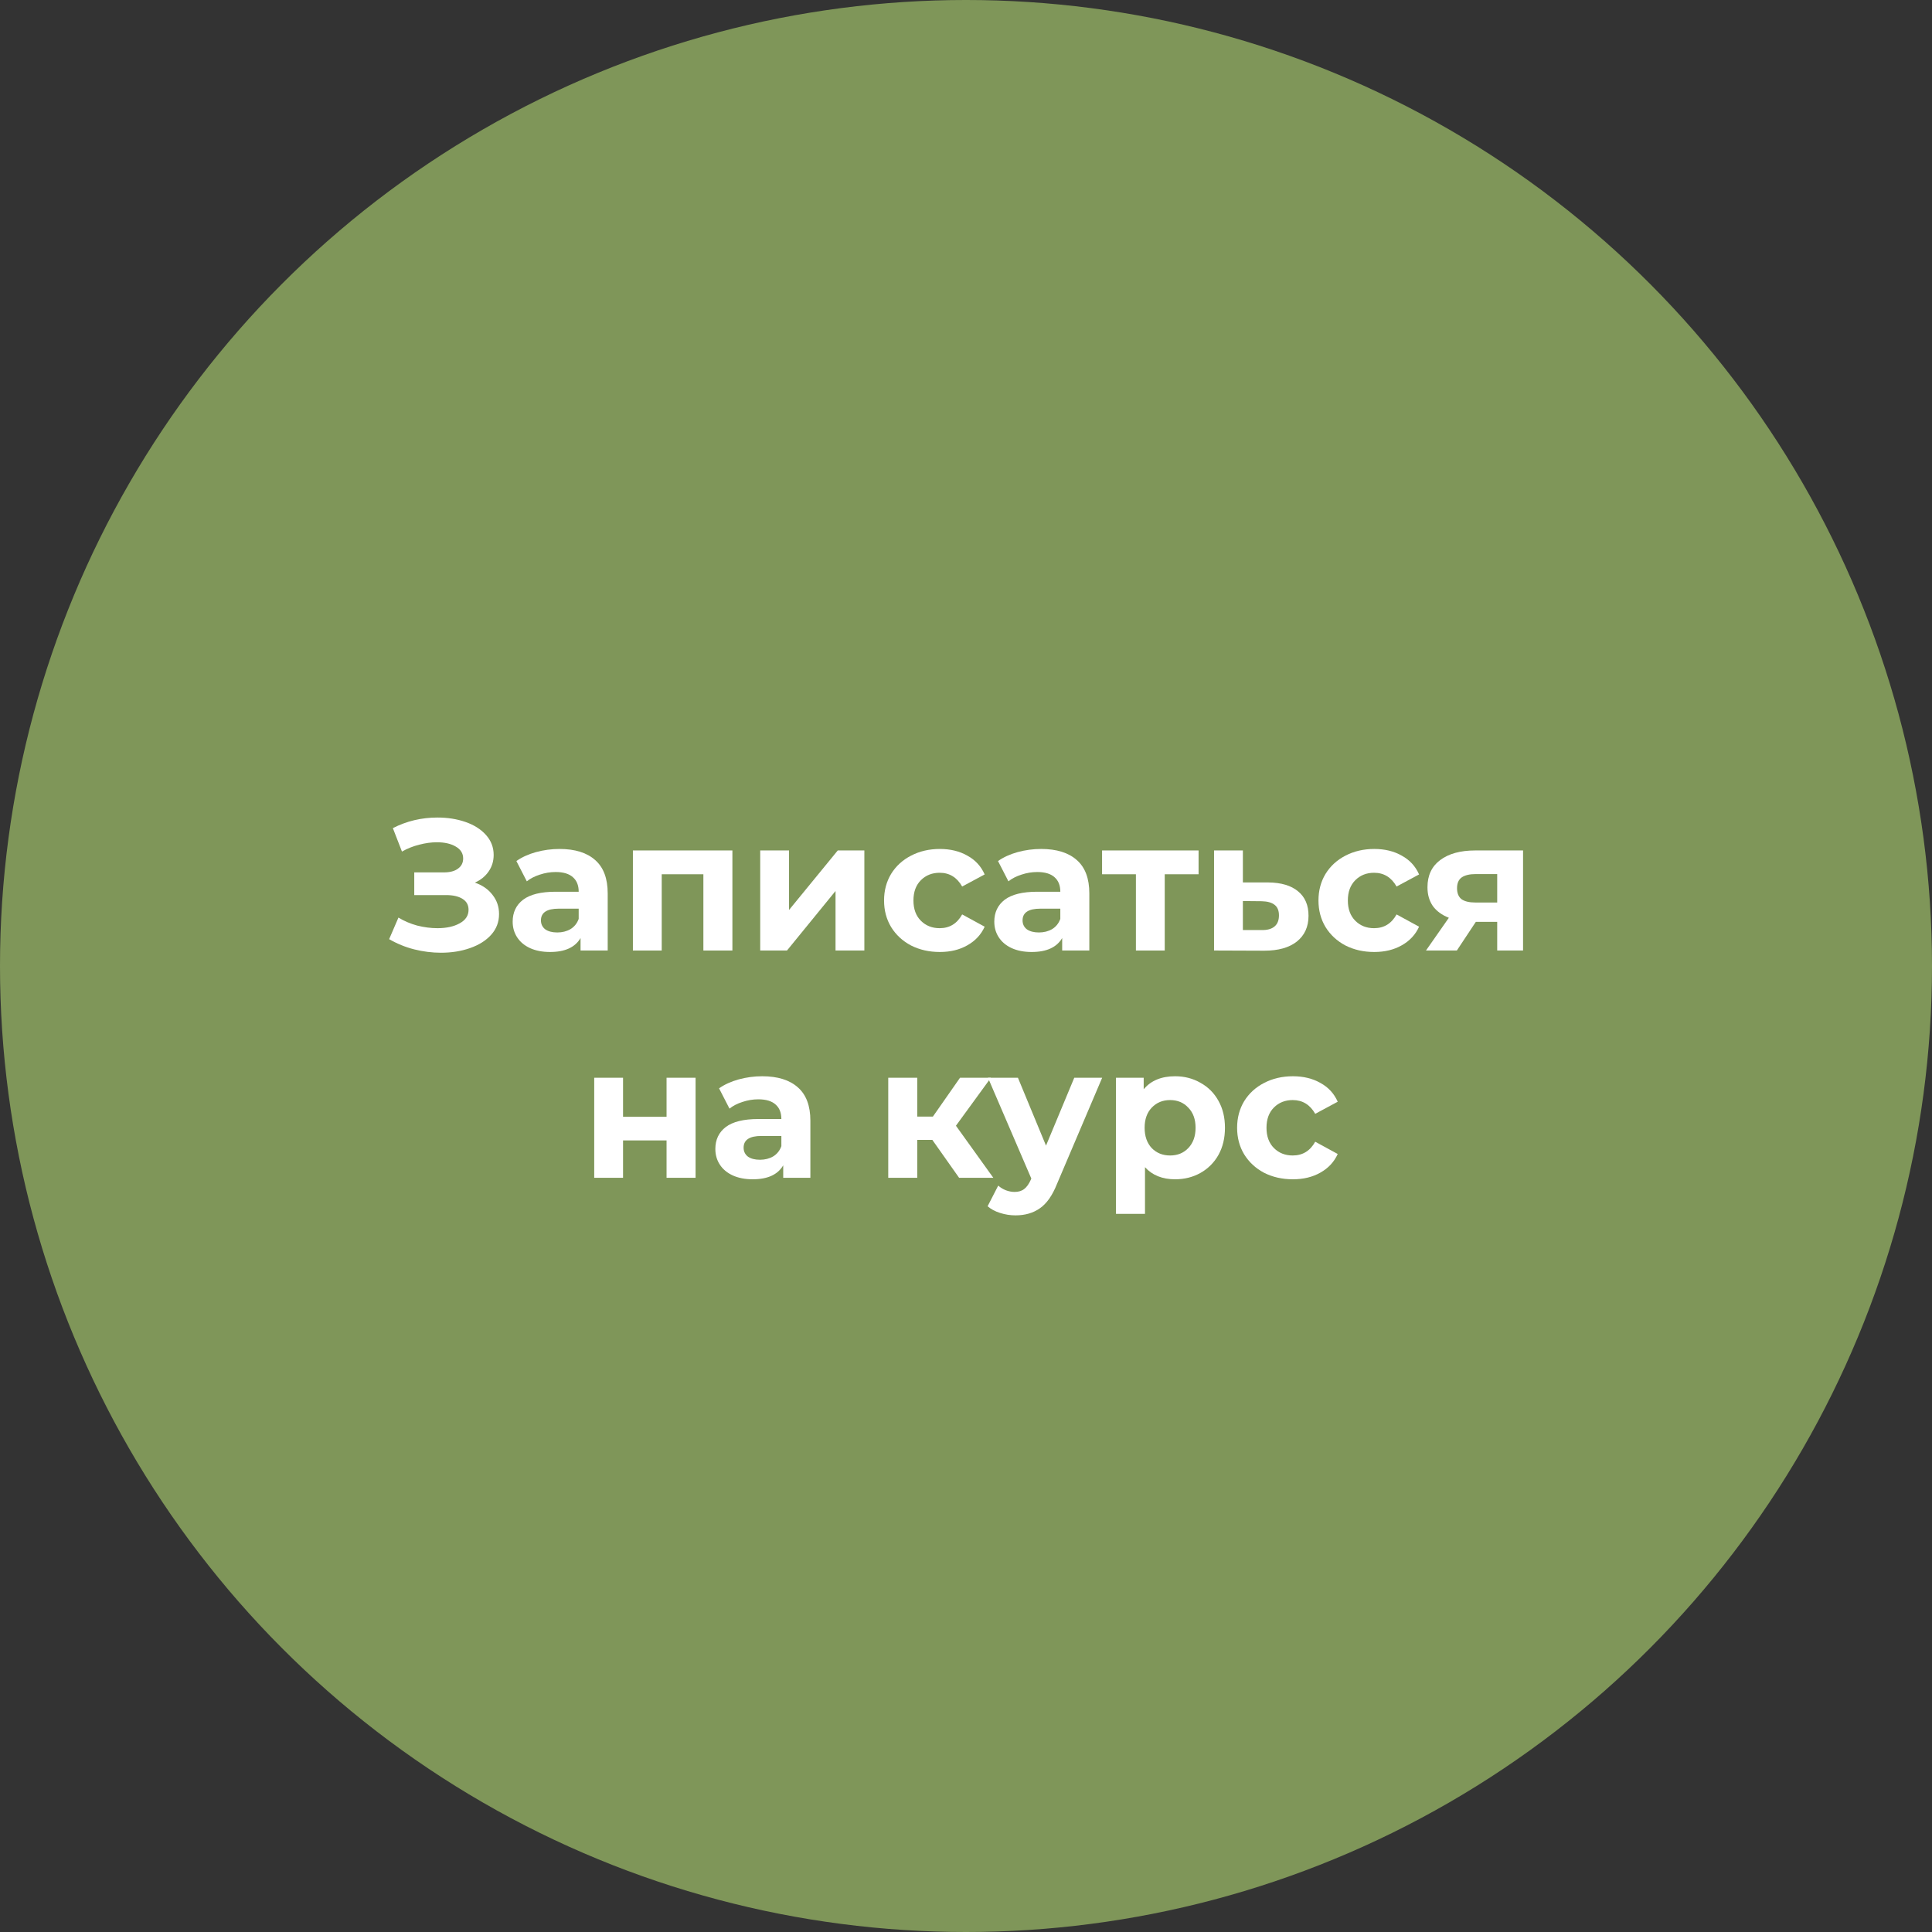
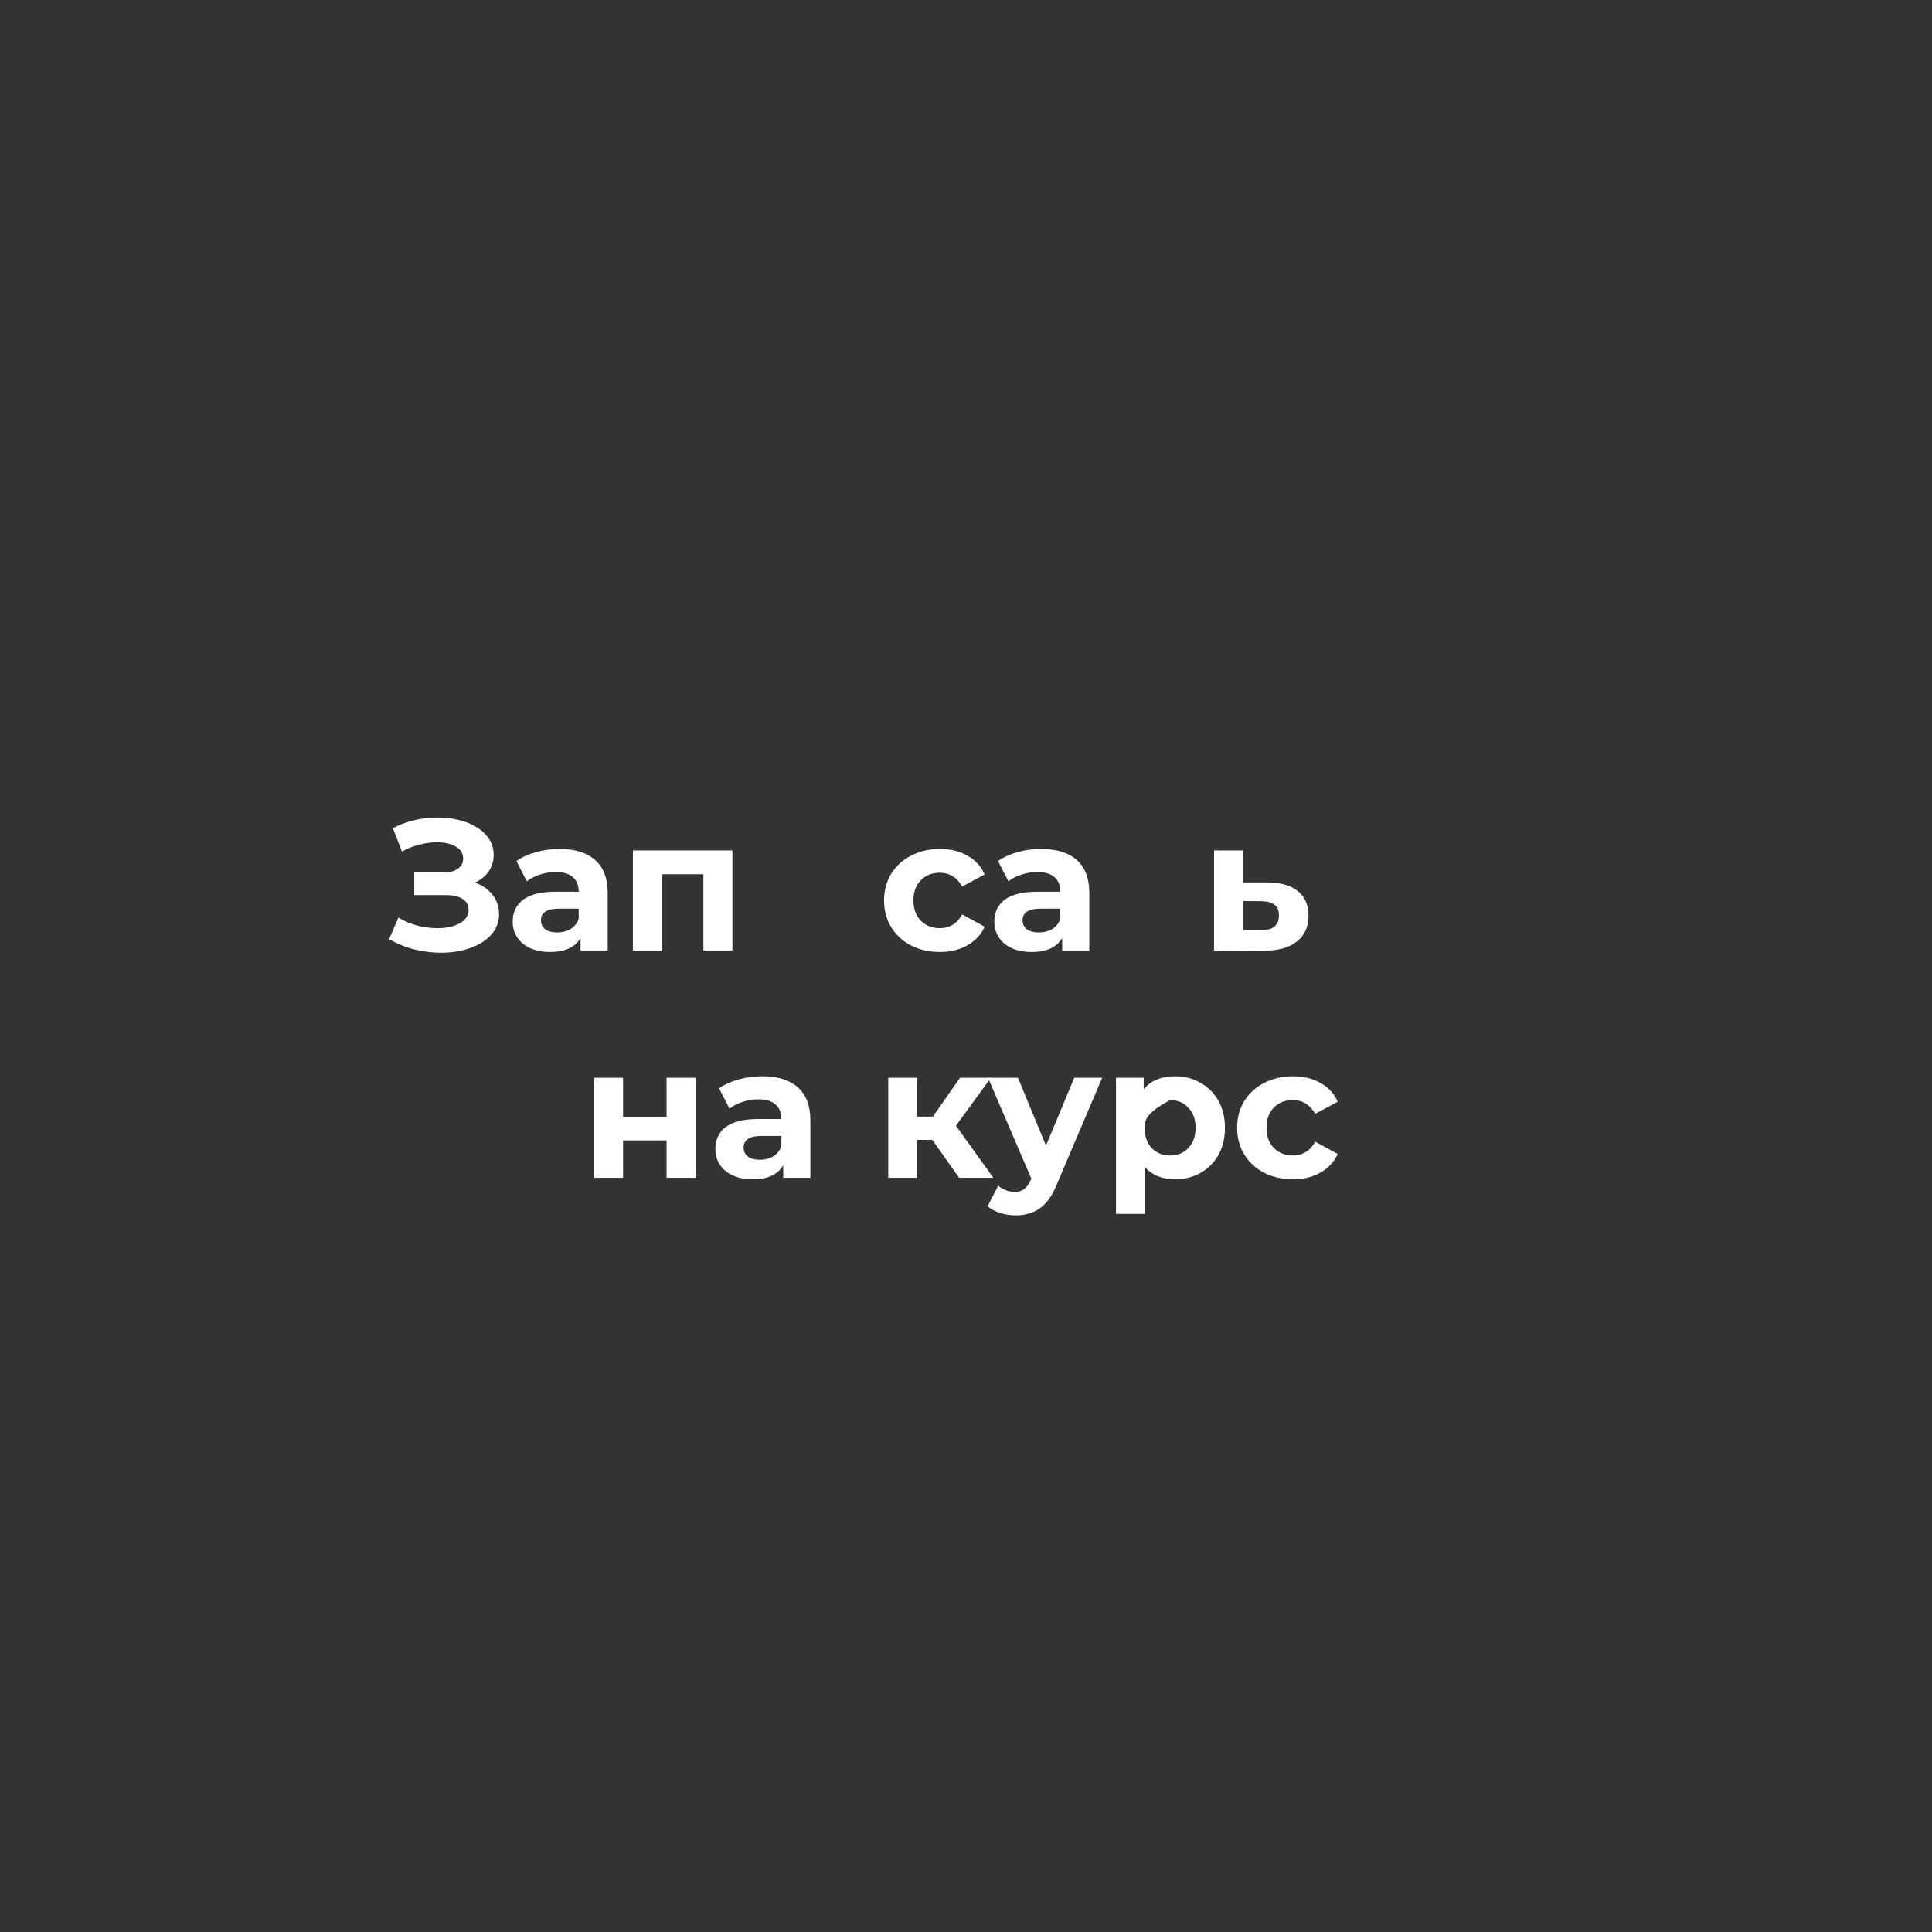
<svg xmlns="http://www.w3.org/2000/svg" width="187" height="187" viewBox="0 0 187 187" fill="none">
  <rect x="0" y="0" width="187" height="187" fill="#333333" stroke="none" />
-   <circle cx="93.5" cy="93.5" r="93.5" fill="#7F9659" />
  <path d="M45.964 85.43C46.696 85.682 47.266 86.078 47.673 86.618C48.093 87.146 48.303 87.764 48.303 88.472C48.303 89.24 48.051 89.906 47.547 90.47C47.044 91.034 46.359 91.466 45.495 91.766C44.644 92.066 43.708 92.216 42.688 92.216C41.824 92.216 40.959 92.108 40.096 91.892C39.243 91.676 38.434 91.346 37.666 90.902L38.566 88.814C39.117 89.15 39.724 89.408 40.383 89.588C41.056 89.756 41.709 89.84 42.346 89.84C43.209 89.84 43.923 89.684 44.487 89.372C45.063 89.06 45.352 88.622 45.352 88.058C45.352 87.59 45.154 87.236 44.758 86.996C44.373 86.756 43.846 86.636 43.173 86.636H40.096V84.44H42.958C43.545 84.44 44.002 84.32 44.325 84.08C44.661 83.84 44.83 83.51 44.83 83.09C44.83 82.598 44.59 82.214 44.109 81.938C43.642 81.662 43.035 81.524 42.291 81.524C41.739 81.524 41.169 81.602 40.581 81.758C39.993 81.902 39.435 82.124 38.907 82.424L38.026 80.156C39.358 79.472 40.797 79.13 42.346 79.13C43.33 79.13 44.236 79.274 45.063 79.562C45.892 79.85 46.551 80.27 47.044 80.822C47.535 81.374 47.782 82.016 47.782 82.748C47.782 83.348 47.62 83.882 47.295 84.35C46.971 84.818 46.528 85.178 45.964 85.43Z" fill="white" />
  <path d="M54.158 82.172C55.658 82.172 56.81 82.532 57.614 83.252C58.418 83.96 58.82 85.034 58.82 86.474V92H56.192V90.794C55.664 91.694 54.68 92.144 53.24 92.144C52.496 92.144 51.848 92.018 51.296 91.766C50.756 91.514 50.342 91.166 50.054 90.722C49.766 90.278 49.622 89.774 49.622 89.21C49.622 88.31 49.958 87.602 50.63 87.086C51.314 86.57 52.364 86.312 53.78 86.312H56.012C56.012 85.7 55.826 85.232 55.454 84.908C55.082 84.572 54.524 84.404 53.78 84.404C53.264 84.404 52.754 84.488 52.25 84.656C51.758 84.812 51.338 85.028 50.99 85.304L49.982 83.342C50.51 82.97 51.14 82.682 51.872 82.478C52.616 82.274 53.378 82.172 54.158 82.172ZM53.942 90.254C54.422 90.254 54.848 90.146 55.22 89.93C55.592 89.702 55.856 89.372 56.012 88.94V87.95H54.086C52.934 87.95 52.358 88.328 52.358 89.084C52.358 89.444 52.496 89.732 52.772 89.948C53.06 90.152 53.45 90.254 53.942 90.254Z" fill="white" />
  <path d="M70.889 82.316V92H68.081V84.62H64.049V92H61.259V82.316H70.889Z" fill="white" />
-   <path d="M73.582 82.316H76.372V88.076L81.088 82.316H83.662V92H80.872V86.24L76.174 92H73.582V82.316Z" fill="white" />
  <path d="M90.969 92.144C89.937 92.144 89.007 91.934 88.179 91.514C87.363 91.082 86.721 90.488 86.253 89.732C85.797 88.976 85.569 88.118 85.569 87.158C85.569 86.198 85.797 85.34 86.253 84.584C86.721 83.828 87.363 83.24 88.179 82.82C89.007 82.388 89.937 82.172 90.969 82.172C91.989 82.172 92.877 82.388 93.633 82.82C94.401 83.24 94.959 83.846 95.307 84.638L93.129 85.808C92.625 84.92 91.899 84.476 90.951 84.476C90.219 84.476 89.613 84.716 89.133 85.196C88.653 85.676 88.413 86.33 88.413 87.158C88.413 87.986 88.653 88.64 89.133 89.12C89.613 89.6 90.219 89.84 90.951 89.84C91.911 89.84 92.637 89.396 93.129 88.508L95.307 89.696C94.959 90.464 94.401 91.064 93.633 91.496C92.877 91.928 91.989 92.144 90.969 92.144Z" fill="white" />
  <path d="M100.775 82.172C102.275 82.172 103.427 82.532 104.231 83.252C105.035 83.96 105.437 85.034 105.437 86.474V92H102.809V90.794C102.281 91.694 101.297 92.144 99.857 92.144C99.113 92.144 98.465 92.018 97.913 91.766C97.373 91.514 96.959 91.166 96.671 90.722C96.383 90.278 96.239 89.774 96.239 89.21C96.239 88.31 96.575 87.602 97.247 87.086C97.931 86.57 98.981 86.312 100.397 86.312H102.629C102.629 85.7 102.443 85.232 102.071 84.908C101.699 84.572 101.141 84.404 100.397 84.404C99.881 84.404 99.371 84.488 98.867 84.656C98.375 84.812 97.955 85.028 97.607 85.304L96.599 83.342C97.127 82.97 97.757 82.682 98.489 82.478C99.233 82.274 99.995 82.172 100.775 82.172ZM100.559 90.254C101.039 90.254 101.465 90.146 101.837 89.93C102.209 89.702 102.473 89.372 102.629 88.94V87.95H100.703C99.551 87.95 98.975 88.328 98.975 89.084C98.975 89.444 99.113 89.732 99.389 89.948C99.677 90.152 100.067 90.254 100.559 90.254Z" fill="white" />
-   <path d="M116.012 84.62H112.736V92H109.946V84.62H106.67V82.316H116.012V84.62Z" fill="white" />
  <path d="M122.747 85.412C124.007 85.424 124.973 85.712 125.645 86.276C126.317 86.828 126.653 87.614 126.653 88.634C126.653 89.702 126.275 90.536 125.519 91.136C124.775 91.724 123.725 92.018 122.369 92.018L117.509 92V82.316H120.299V85.412H122.747ZM122.117 90.02C122.657 90.032 123.071 89.918 123.359 89.678C123.647 89.438 123.791 89.078 123.791 88.598C123.791 88.13 123.647 87.788 123.359 87.572C123.083 87.356 122.669 87.242 122.117 87.23L120.299 87.212V90.02H122.117Z" fill="white" />
-   <path d="M133.016 92.144C131.984 92.144 131.054 91.934 130.226 91.514C129.41 91.082 128.768 90.488 128.3 89.732C127.844 88.976 127.616 88.118 127.616 87.158C127.616 86.198 127.844 85.34 128.3 84.584C128.768 83.828 129.41 83.24 130.226 82.82C131.054 82.388 131.984 82.172 133.016 82.172C134.036 82.172 134.924 82.388 135.68 82.82C136.448 83.24 137.006 83.846 137.354 84.638L135.176 85.808C134.672 84.92 133.946 84.476 132.998 84.476C132.266 84.476 131.66 84.716 131.18 85.196C130.7 85.676 130.46 86.33 130.46 87.158C130.46 87.986 130.7 88.64 131.18 89.12C131.66 89.6 132.266 89.84 132.998 89.84C133.958 89.84 134.684 89.396 135.176 88.508L137.354 89.696C137.006 90.464 136.448 91.064 135.68 91.496C134.924 91.928 134.036 92.144 133.016 92.144Z" fill="white" />
-   <path d="M147.418 82.316V92H144.916V89.228H142.846L141.01 92H138.022L140.236 88.832C139.564 88.568 139.048 88.19 138.688 87.698C138.34 87.194 138.166 86.588 138.166 85.88C138.166 84.74 138.574 83.864 139.39 83.252C140.218 82.628 141.352 82.316 142.792 82.316H147.418ZM142.846 84.602C142.246 84.602 141.79 84.71 141.478 84.926C141.178 85.142 141.028 85.49 141.028 85.97C141.028 86.45 141.172 86.804 141.46 87.032C141.76 87.248 142.21 87.356 142.81 87.356H144.916V84.602H142.846Z" fill="white" />
  <path d="M57.515 104.316H60.305V108.096H64.517V104.316H67.325V114H64.517V110.382H60.305V114H57.515V104.316Z" fill="white" />
  <path d="M73.775 104.172C75.275 104.172 76.427 104.532 77.231 105.252C78.035 105.96 78.437 107.034 78.437 108.474V114H75.809V112.794C75.281 113.694 74.297 114.144 72.857 114.144C72.113 114.144 71.465 114.018 70.913 113.766C70.373 113.514 69.959 113.166 69.671 112.722C69.383 112.278 69.239 111.774 69.239 111.21C69.239 110.31 69.575 109.602 70.247 109.086C70.931 108.57 71.981 108.312 73.397 108.312H75.629C75.629 107.7 75.443 107.232 75.071 106.908C74.699 106.572 74.141 106.404 73.397 106.404C72.881 106.404 72.371 106.488 71.867 106.656C71.375 106.812 70.955 107.028 70.607 107.304L69.599 105.342C70.127 104.97 70.757 104.682 71.489 104.478C72.233 104.274 72.995 104.172 73.775 104.172ZM73.559 112.254C74.039 112.254 74.465 112.146 74.837 111.93C75.209 111.702 75.473 111.372 75.629 110.94V109.95H73.703C72.551 109.95 71.975 110.328 71.975 111.084C71.975 111.444 72.113 111.732 72.389 111.948C72.677 112.152 73.067 112.254 73.559 112.254Z" fill="white" />
  <path d="M90.24 110.328H88.782V114H85.974V104.316H88.782V108.078H90.294L92.922 104.316H95.91L92.526 108.96L96.144 114H92.832L90.24 110.328Z" fill="white" />
  <path d="M106.68 104.316L102.306 114.594C101.862 115.71 101.31 116.496 100.65 116.952C100.002 117.408 99.216 117.636 98.292 117.636C97.788 117.636 97.29 117.558 96.798 117.402C96.306 117.246 95.904 117.03 95.592 116.754L96.618 114.756C96.834 114.948 97.08 115.098 97.356 115.206C97.644 115.314 97.926 115.368 98.202 115.368C98.586 115.368 98.898 115.272 99.138 115.08C99.378 114.9 99.594 114.594 99.786 114.162L99.822 114.072L95.628 104.316H98.526L101.244 110.886L103.98 104.316H106.68Z" fill="white" />
-   <path d="M113.741 104.172C114.641 104.172 115.457 104.382 116.189 104.802C116.933 105.21 117.515 105.792 117.935 106.548C118.355 107.292 118.565 108.162 118.565 109.158C118.565 110.154 118.355 111.03 117.935 111.786C117.515 112.53 116.933 113.112 116.189 113.532C115.457 113.94 114.641 114.144 113.741 114.144C112.505 114.144 111.533 113.754 110.825 112.974V117.492H108.017V104.316H110.699V105.432C111.395 104.592 112.409 104.172 113.741 104.172ZM113.255 111.84C113.975 111.84 114.563 111.6 115.019 111.12C115.487 110.628 115.721 109.974 115.721 109.158C115.721 108.342 115.487 107.694 115.019 107.214C114.563 106.722 113.975 106.476 113.255 106.476C112.535 106.476 111.941 106.722 111.473 107.214C111.017 107.694 110.789 108.342 110.789 109.158C110.789 109.974 111.017 110.628 111.473 111.12C111.941 111.6 112.535 111.84 113.255 111.84Z" fill="white" />
+   <path d="M113.741 104.172C114.641 104.172 115.457 104.382 116.189 104.802C116.933 105.21 117.515 105.792 117.935 106.548C118.355 107.292 118.565 108.162 118.565 109.158C118.565 110.154 118.355 111.03 117.935 111.786C117.515 112.53 116.933 113.112 116.189 113.532C115.457 113.94 114.641 114.144 113.741 114.144C112.505 114.144 111.533 113.754 110.825 112.974V117.492H108.017V104.316H110.699V105.432C111.395 104.592 112.409 104.172 113.741 104.172ZM113.255 111.84C113.975 111.84 114.563 111.6 115.019 111.12C115.487 110.628 115.721 109.974 115.721 109.158C115.721 108.342 115.487 107.694 115.019 107.214C114.563 106.722 113.975 106.476 113.255 106.476C111.017 107.694 110.789 108.342 110.789 109.158C110.789 109.974 111.017 110.628 111.473 111.12C111.941 111.6 112.535 111.84 113.255 111.84Z" fill="white" />
  <path d="M125.141 114.144C124.109 114.144 123.179 113.934 122.351 113.514C121.535 113.082 120.893 112.488 120.425 111.732C119.969 110.976 119.741 110.118 119.741 109.158C119.741 108.198 119.969 107.34 120.425 106.584C120.893 105.828 121.535 105.24 122.351 104.82C123.179 104.388 124.109 104.172 125.141 104.172C126.161 104.172 127.049 104.388 127.805 104.82C128.573 105.24 129.131 105.846 129.479 106.638L127.301 107.808C126.797 106.92 126.071 106.476 125.123 106.476C124.391 106.476 123.785 106.716 123.305 107.196C122.825 107.676 122.585 108.33 122.585 109.158C122.585 109.986 122.825 110.64 123.305 111.12C123.785 111.6 124.391 111.84 125.123 111.84C126.083 111.84 126.809 111.396 127.301 110.508L129.479 111.696C129.131 112.464 128.573 113.064 127.805 113.496C127.049 113.928 126.161 114.144 125.141 114.144Z" fill="white" />
</svg>